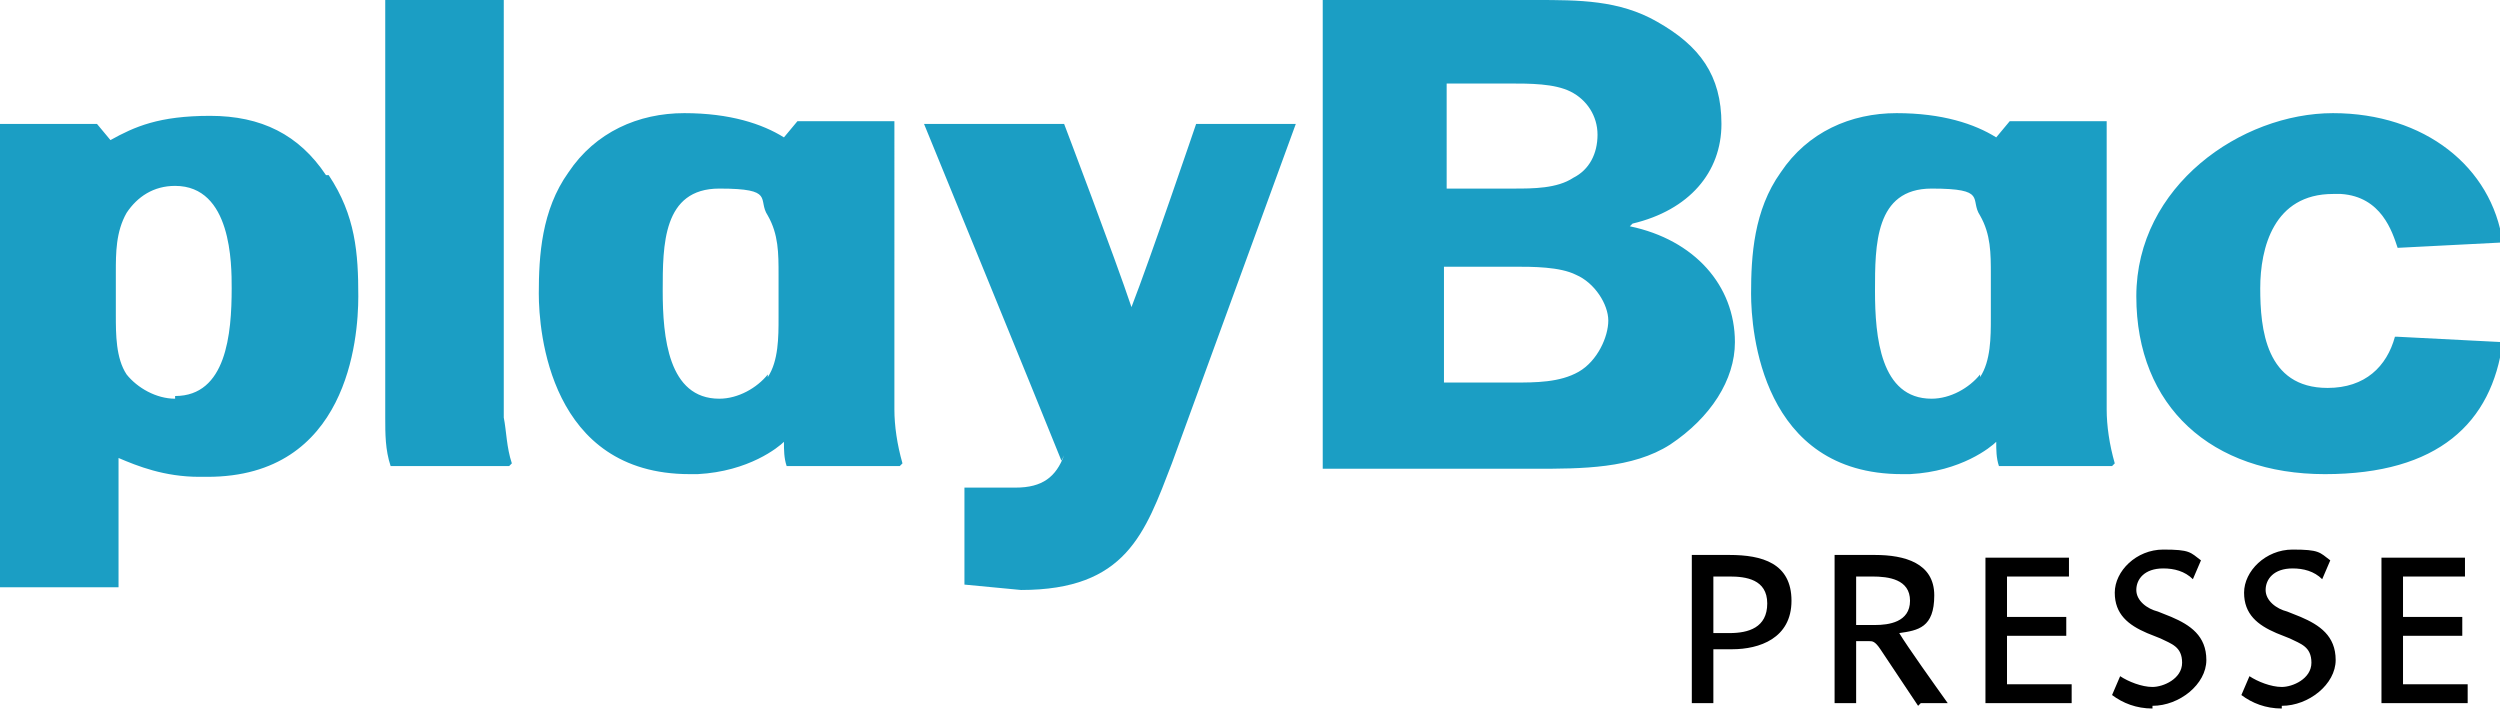
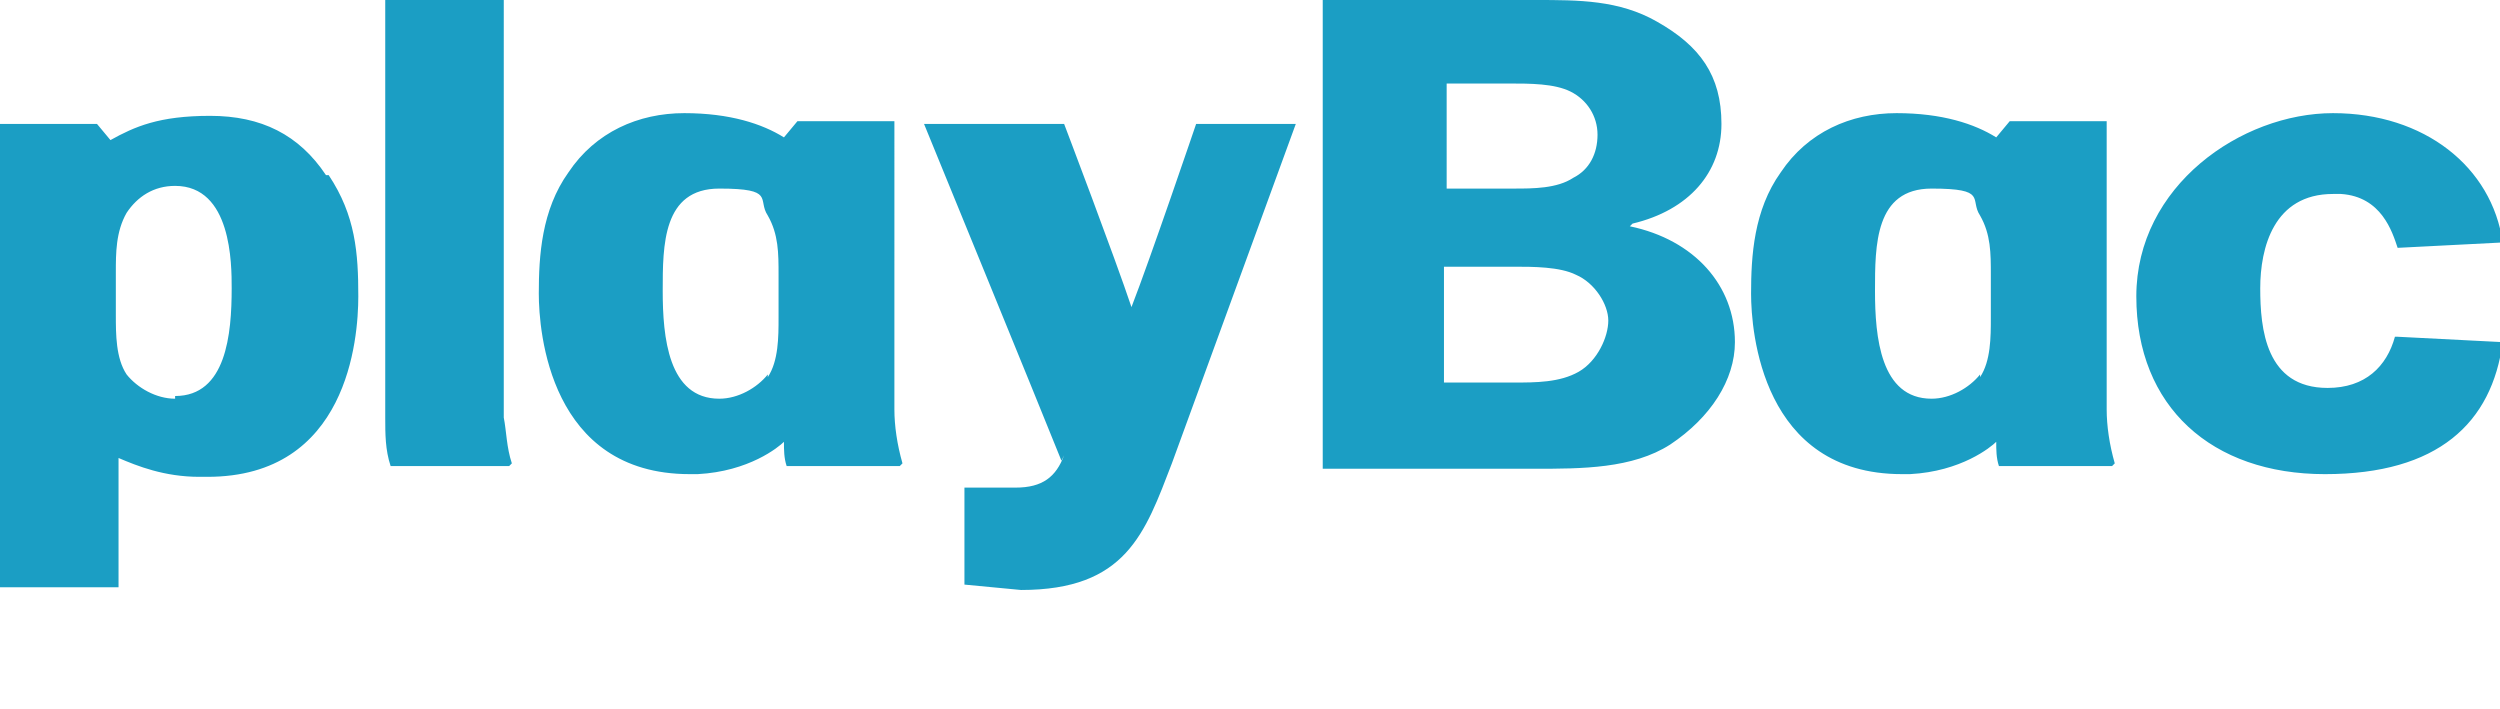
<svg xmlns="http://www.w3.org/2000/svg" id="Layer_1" version="1.1" viewBox="0 0 92.8 26.3">
  <defs>
    <style>.st0{fill:#1b9ec4}</style>
  </defs>
-   <path d="M64.2 24.1h-.6v2h-.8v-5.5h1.4c1.2 0 2.3.3 2.3 1.7s-1.2 1.8-2.2 1.8Zm0-2.7h-.6v2.1h.6c.7 0 1.4-.2 1.4-1.1s-.8-1-1.4-1M71.2 26.2l-1.4-2.1c-.2-.3-.3-.3-.4-.3h-.5v2.3h-.8v-5.5h1.5c1.1 0 2.2.3 2.2 1.5s-.6 1.3-1.3 1.4c.3.5 1.3 1.9 1.8 2.6h-1Zm-1.7-4.8h-.6v1.8h.7c.5 0 1.3-.1 1.3-.9s-.8-.9-1.4-.9M73.7 26.2v-5.5h3.1v.7h-2.3v1.5h2.2v.7h-2.2v1.8h2.4v.7h-3.2ZM79.9 26.3c-.6 0-1.1-.2-1.5-.5l.3-.7c.3.2.8.4 1.2.4s1.1-.3 1.1-.9-.4-.7-.8-.9l-.5-.2c-.7-.3-1.2-.7-1.2-1.5s.8-1.6 1.8-1.6 1 .1 1.4.4l-.3.7c-.3-.3-.7-.4-1.1-.4-.7 0-1 .4-1 .8s.4.7.8.8l.5.2c.7.3 1.3.7 1.3 1.6s-1 1.7-2 1.7ZM84.7 26.3c-.6 0-1.1-.2-1.5-.5l.3-.7c.3.2.8.4 1.2.4s1.1-.3 1.1-.9-.4-.7-.8-.9l-.5-.2c-.7-.3-1.2-.7-1.2-1.5s.8-1.6 1.8-1.6 1 .1 1.4.4l-.3.7c-.3-.3-.7-.4-1.1-.4-.7 0-1 .4-1 .8s.4.7.8.8l.5.2c.7.3 1.3.7 1.3 1.6s-1 1.7-2 1.7ZM88.4 26.2v-5.5h3.1v.7h-2.3v1.5h2.2v.7h-2.2v1.8h2.4v.7h-3.2Z" />
  <path d="M39.5 16.9c-.3.8-.8 1.2-1.8 1.2h-1.9v3.6l2.1.2c3.9 0 4.6-2.1 5.6-4.7l4.6-12.6h-3.7s-1.7 5-2.4 6.8c-.6-1.8-2.5-6.8-2.5-6.8h-5.2s4.3 10.5 5.1 12.5ZM60.6 8.3c2.1-.5 3.3-1.9 3.3-3.7s-.8-2.9-2.4-3.8C60.1 0 58.6 0 57 0h-7.9v17.4H57c1.7 0 3.6 0 5-.9 1.5-1 2.4-2.4 2.4-3.8 0-2.1-1.5-3.8-3.9-4.3Zm-7-5.2H56c.8 0 1.7 0 2.3.3.6.3 1 .9 1 1.6s-.3 1.3-.9 1.6c-.6.4-1.5.4-2.2.4h-2.5V3Zm5 10.7c-.7.4-1.6.4-2.4.4h-2.6V9.9h2.6c.7 0 1.7 0 2.3.3.7.3 1.2 1.1 1.2 1.7s-.4 1.5-1.1 1.9M19 17.2c-.2-.6-.2-1.2-.3-1.7V0h-4.4v15.5c0 .6 0 1.2.2 1.8h4.4ZM33.5 17.2c-.2-.7-.3-1.4-.3-2V4.5h-3.6l-.5.6c-.8-.5-2-.9-3.7-.9s-3.3.7-4.3 2.2c-1 1.4-1.1 3.1-1.1 4.5s.4 6.7 5.6 6.7h.3c1.9-.1 3-1 3.2-1.2 0 .3 0 .6.1.9h4.2Zm-5-3.3c-.4.5-1.1.9-1.8.9-1.9 0-2.1-2.3-2.1-4s0-3.8 2.1-3.8 1.4.4 1.8 1c.4.7.4 1.4.4 2.2v1.6c0 .7 0 1.6-.4 2.2ZM78.5 17.2c-.2-.7-.3-1.4-.3-2V4.5h-3.6l-.5.6c-.8-.5-2-.9-3.7-.9s-3.3.7-4.3 2.2c-1 1.4-1.1 3.1-1.1 4.5s.4 6.7 5.6 6.7h.3c1.9-.1 3-1 3.2-1.2 0 .3 0 .6.1.9h4.2Zm-5-3.3c-.4.5-1.1.9-1.8.9-1.9 0-2.1-2.3-2.1-4s0-3.8 2.1-3.8 1.4.4 1.8 1c.4.7.4 1.4.4 2.2v1.6c0 .7 0 1.6-.4 2.2ZM86.6 7.2h.3zM88.9 12.5c-.3 1.1-1.1 1.9-2.5 1.9-2.3 0-2.5-2.2-2.5-3.7s.5-3.5 2.7-3.5h.3c1.5.1 1.9 1.4 2.1 2l3.9-.2c-.4-2.8-2.9-4.8-6.3-4.8s-7.3 2.7-7.3 6.8 2.8 6.6 7 6.6 6.2-1.9 6.6-4.9l-3.9-.2ZM12.1 6.5c-1-1.5-2.4-2.2-4.3-2.2s-2.8.4-3.7.9l-.5-.6H0v17.2h4.4V17c.7.3 1.7.7 3 .7h.3c5.2 0 5.6-5.1 5.6-6.7s-.1-3-1.1-4.5Zm-5.6 8.3c-.7 0-1.4-.4-1.8-.9-.4-.6-.4-1.5-.4-2.2v-1.6c0-.7 0-1.5.4-2.2.4-.6 1-1 1.8-1 2.1 0 2.1 2.9 2.1 3.8 0 1.7-.2 4-2.1 4Z" class="st0" />
</svg>